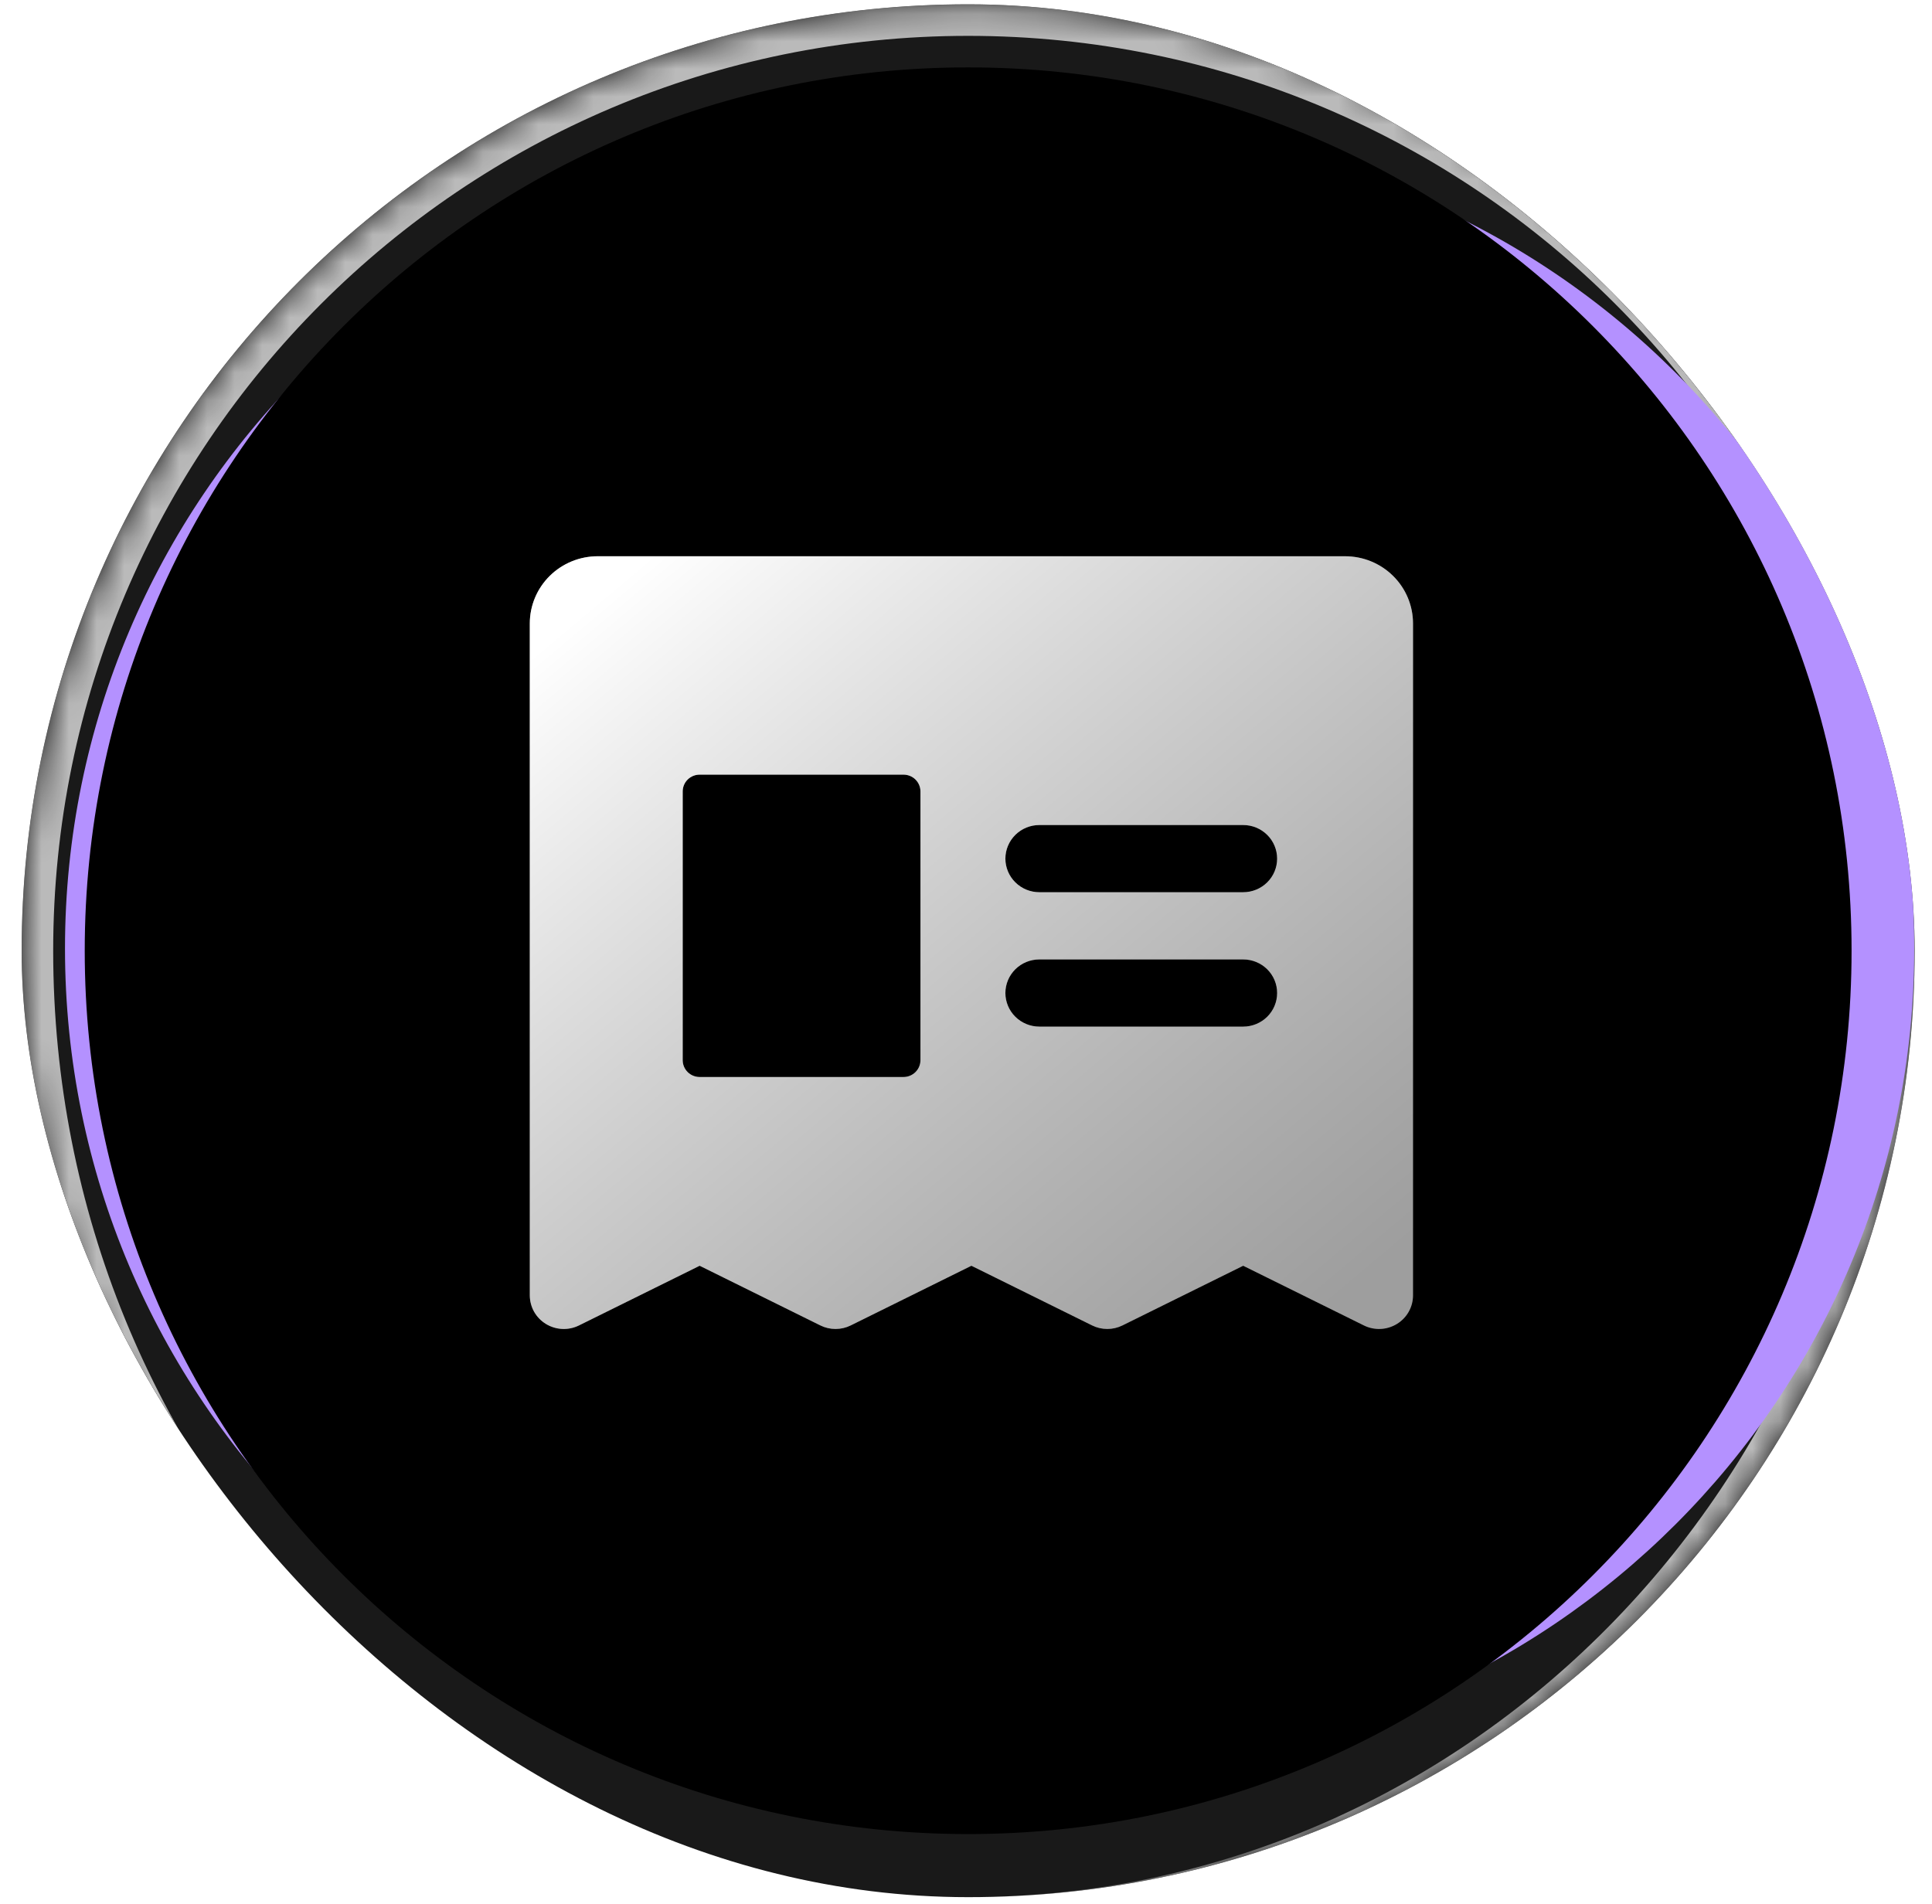
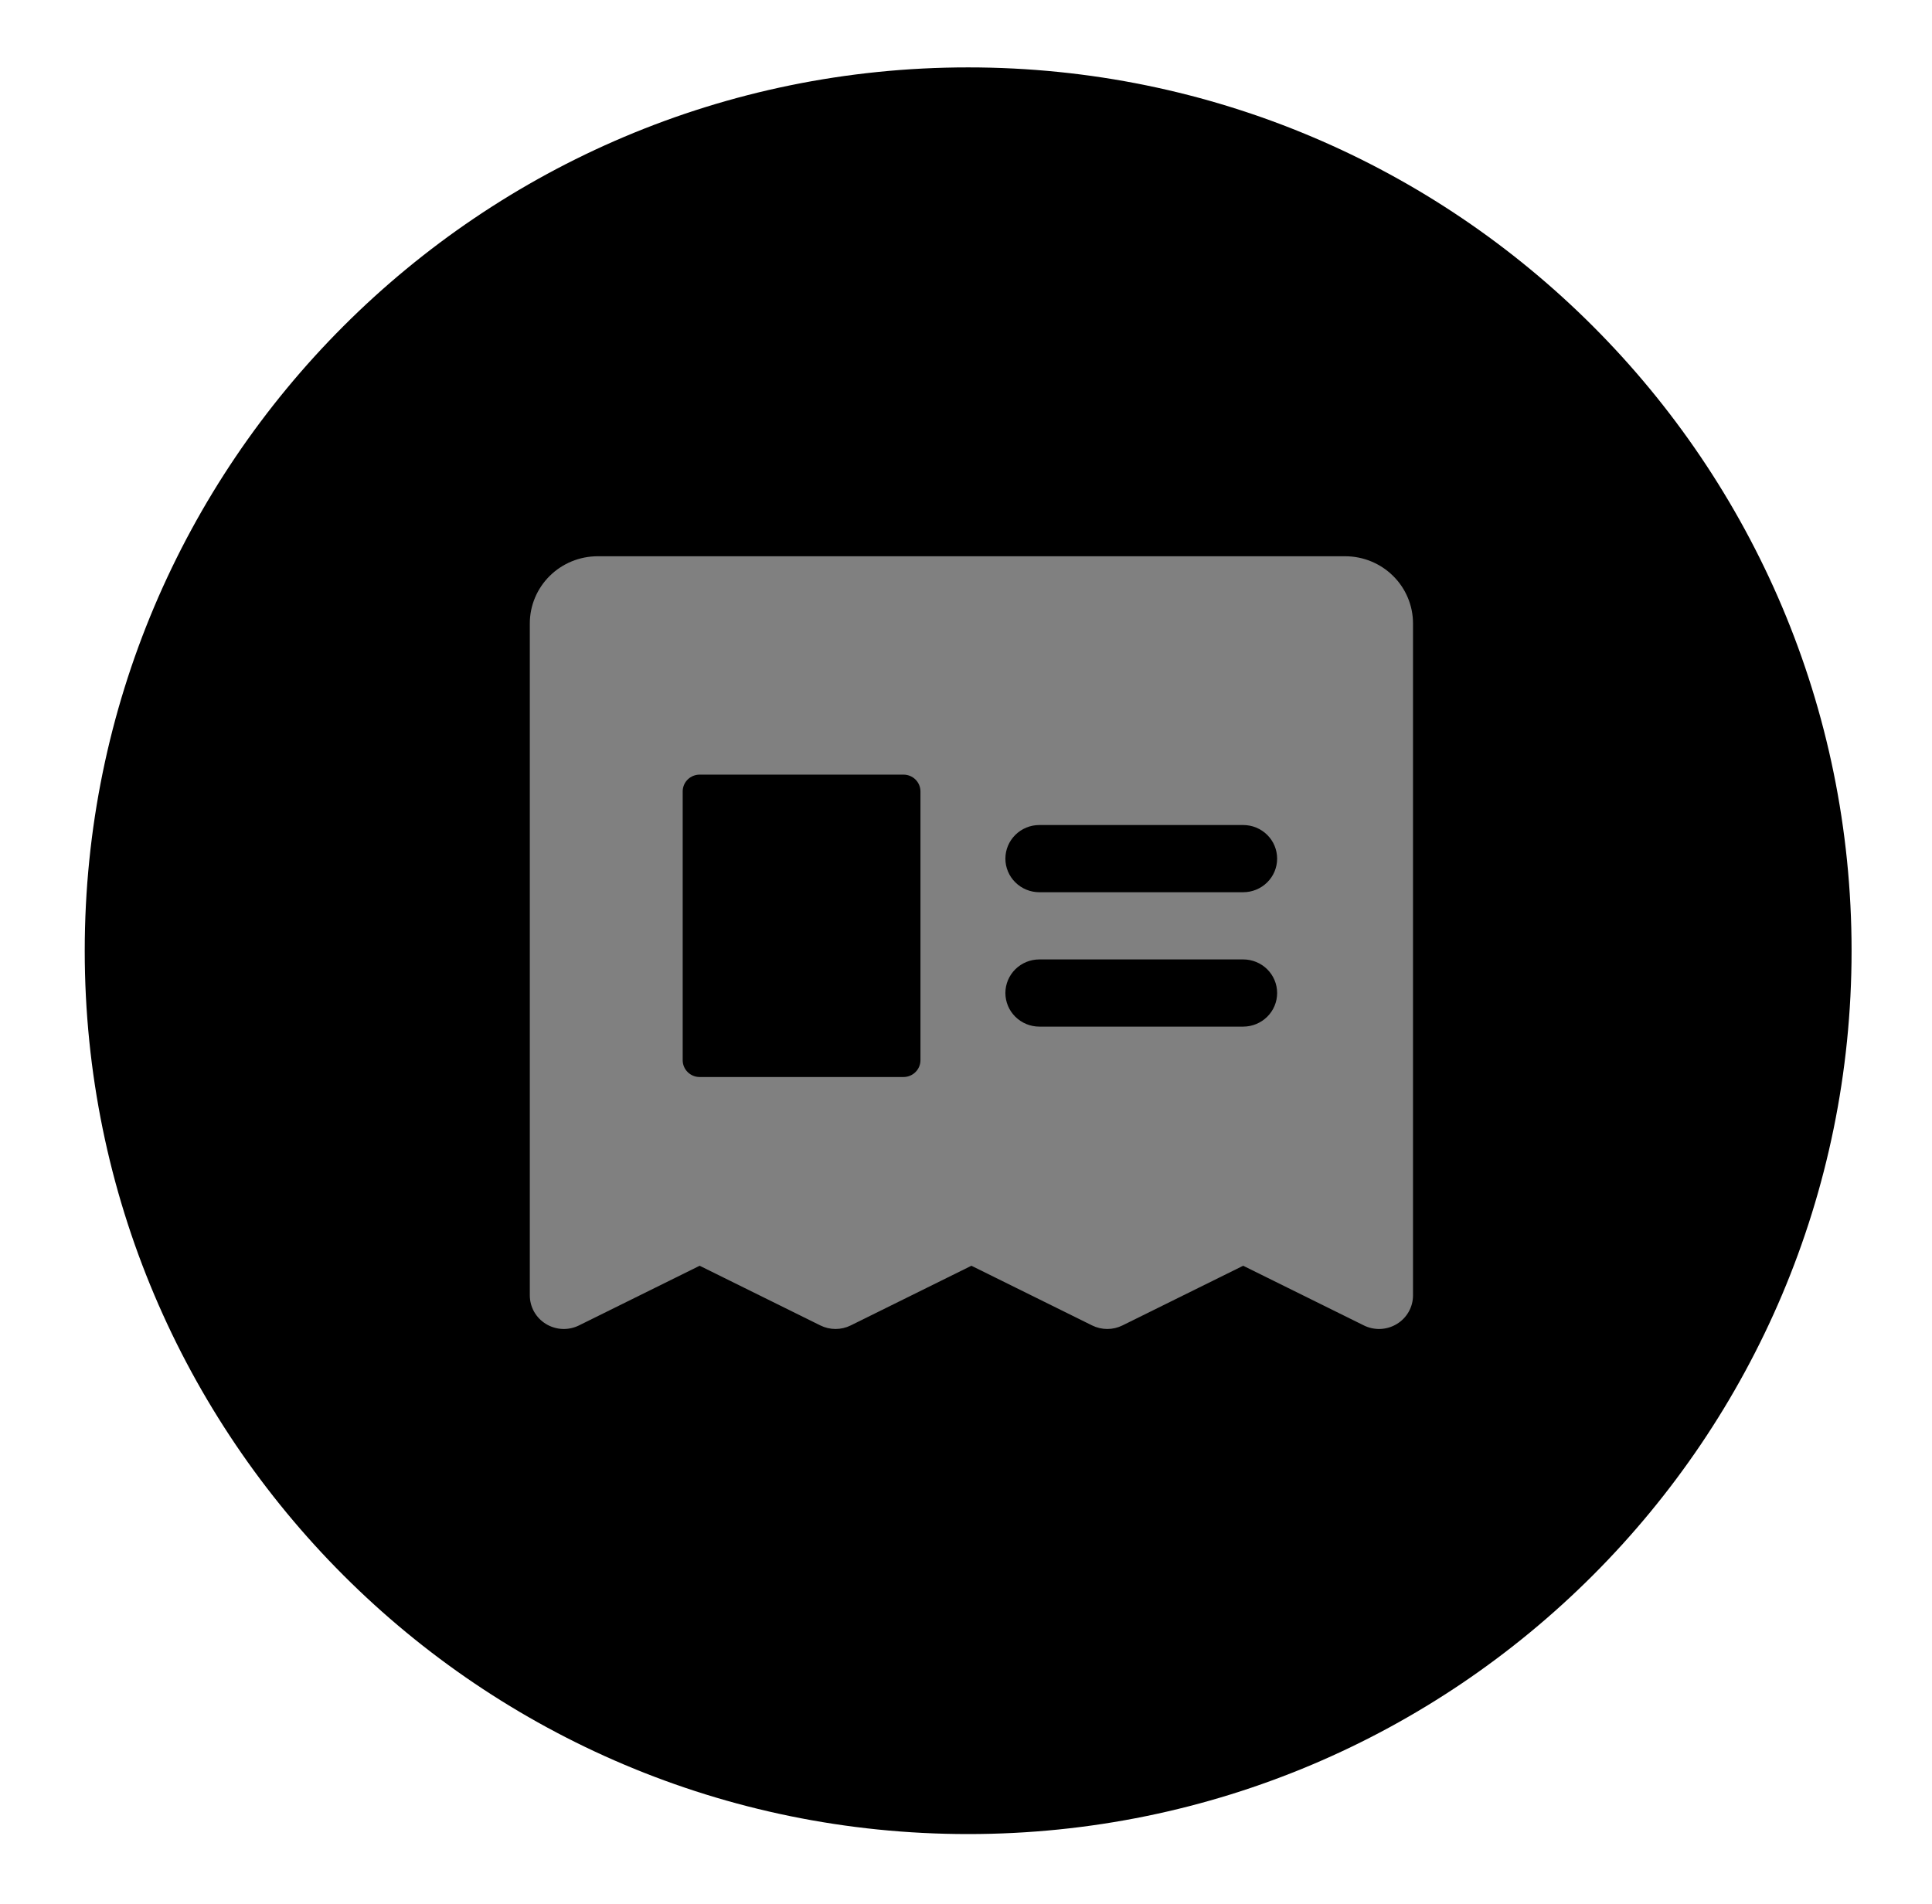
<svg xmlns="http://www.w3.org/2000/svg" width="70" height="69" viewBox="0 0 70 69" fill="none">
  <g clip-path="url(#clip0_1_566)">
    <mask id="path-2-inside-1_1_566" fill="white">
-       <path d="M0.784 34.45C0.784 15.51 16.138 0.156 35.078 0.156C54.019 0.156 69.373 15.51 69.373 34.45C69.373 53.39 54.019 68.744 35.078 68.744C16.138 68.744 0.784 53.39 0.784 34.45Z" />
-     </mask>
-     <path d="M0.784 34.45C0.784 15.51 16.138 0.156 35.078 0.156C54.019 0.156 69.373 15.51 69.373 34.45C69.373 53.39 54.019 68.744 35.078 68.744C16.138 68.744 0.784 53.39 0.784 34.45Z" fill="#191919" />
-     <path d="M-0.359 33.878C-0.359 14.623 15.251 -0.987 34.507 -0.987H35.65C54.906 -0.987 70.516 14.623 70.516 33.878L68.229 34.45C68.229 16.141 53.387 1.299 35.078 1.299H35.078C16.77 1.299 1.927 16.141 1.927 34.45L-0.359 33.878ZM69.373 68.744H0.784H69.373ZM34.507 68.744C15.251 68.744 -0.359 53.134 -0.359 33.878V33.878C-0.359 14.623 15.251 -0.987 34.507 -0.987L35.078 1.299C16.77 1.299 1.927 16.141 1.927 34.45V34.45C1.927 53.39 16.77 68.744 35.078 68.744H34.507ZM35.65 -0.987C54.906 -0.987 70.516 14.623 70.516 33.878V33.878C70.516 53.134 54.906 68.744 35.65 68.744H35.078C53.387 68.744 68.229 53.39 68.229 34.45V34.45C68.229 16.141 53.387 1.299 35.078 1.299L35.65 -0.987Z" fill="white" fill-opacity="0.7" mask="url(#path-2-inside-1_1_566)" />
+       </mask>
    <g style="mix-blend-mode:overlay">
-       <path d="M2.355 34.37C2.355 18.077 15.563 4.87 31.855 4.87H39.855C56.148 4.87 69.355 18.077 69.355 34.37C69.355 50.662 56.148 63.87 39.855 63.87H31.855C15.563 63.87 2.355 50.662 2.355 34.37Z" fill="#B491FF" />
-     </g>
+       </g>
    <path d="M3.07 34.45C3.07 16.773 17.401 2.442 35.078 2.442C52.756 2.442 67.086 16.773 67.086 34.45C67.086 52.128 52.756 66.458 35.078 66.458C17.401 66.458 3.07 52.128 3.07 34.45Z" fill="black" />
    <g filter="url(#filter0_f_1_566)">
      <ellipse cx="88.449" cy="11.22" rx="23.135" ry="31.195" transform="rotate(-3.238 88.449 11.22)" fill="#AC8FF5" />
    </g>
    <g filter="url(#filter1_f_1_566)">
      <ellipse cx="-15.298" cy="57.132" rx="18" ry="24.5" transform="rotate(-26.717 -15.298 57.132)" fill="#FF8DB1" />
    </g>
-     <path d="M48.735 20.156H21.658C21.005 20.156 20.379 20.412 19.917 20.869C19.456 21.326 19.196 21.945 19.196 22.591V46.939C19.197 47.147 19.25 47.35 19.352 47.532C19.455 47.713 19.602 47.865 19.781 47.974C19.959 48.083 20.163 48.145 20.372 48.155C20.582 48.164 20.79 48.12 20.978 48.027L25.35 45.865L29.723 48.027C29.894 48.112 30.082 48.156 30.273 48.156C30.465 48.156 30.653 48.112 30.824 48.027L35.196 45.865L39.569 48.027C39.74 48.112 39.928 48.156 40.12 48.156C40.311 48.156 40.499 48.112 40.67 48.027L45.043 45.865L49.415 48.027C49.602 48.12 49.811 48.164 50.02 48.155C50.23 48.145 50.434 48.083 50.612 47.974C50.791 47.865 50.938 47.713 51.04 47.532C51.143 47.35 51.196 47.147 51.196 46.939V22.591C51.196 21.945 50.937 21.326 50.475 20.869C50.014 20.412 49.388 20.156 48.735 20.156ZM33.35 38.417C33.35 38.578 33.285 38.733 33.17 38.847C33.055 38.962 32.898 39.026 32.735 39.026H25.35C25.187 39.026 25.03 38.962 24.915 38.847C24.8 38.733 24.735 38.578 24.735 38.417V28.678C24.735 28.516 24.8 28.361 24.915 28.247C25.03 28.133 25.187 28.069 25.35 28.069H32.735C32.898 28.069 33.055 28.133 33.17 28.247C33.285 28.361 33.35 28.516 33.35 28.678V38.417ZM45.043 37.2H37.658C37.331 37.2 37.019 37.071 36.788 36.843C36.557 36.615 36.427 36.305 36.427 35.982C36.427 35.659 36.557 35.35 36.788 35.121C37.019 34.893 37.331 34.765 37.658 34.765H45.043C45.369 34.765 45.682 34.893 45.913 35.121C46.144 35.35 46.273 35.659 46.273 35.982C46.273 36.305 46.144 36.615 45.913 36.843C45.682 37.071 45.369 37.2 45.043 37.2ZM45.043 32.33H37.658C37.331 32.33 37.019 32.202 36.788 31.973C36.557 31.745 36.427 31.435 36.427 31.113C36.427 30.79 36.557 30.48 36.788 30.252C37.019 30.023 37.331 29.895 37.658 29.895H45.043C45.369 29.895 45.682 30.023 45.913 30.252C46.144 30.48 46.273 30.79 46.273 31.113C46.273 31.435 46.144 31.745 45.913 31.973C45.682 32.202 45.369 32.33 45.043 32.33Z" fill="url(#paint0_linear_1_566)" />
    <g filter="url(#filter2_f_1_566)">
      <path d="M48.735 20.156H21.658C21.005 20.156 20.379 20.412 19.917 20.869C19.456 21.326 19.196 21.945 19.196 22.591V46.939C19.197 47.147 19.25 47.35 19.352 47.532C19.455 47.713 19.602 47.865 19.781 47.974C19.959 48.083 20.163 48.145 20.372 48.155C20.582 48.164 20.79 48.12 20.978 48.027L25.35 45.865L29.723 48.027C29.894 48.112 30.082 48.156 30.273 48.156C30.465 48.156 30.653 48.112 30.824 48.027L35.196 45.865L39.569 48.027C39.74 48.112 39.928 48.156 40.12 48.156C40.311 48.156 40.499 48.112 40.67 48.027L45.043 45.865L49.415 48.027C49.602 48.12 49.811 48.164 50.02 48.155C50.23 48.145 50.434 48.083 50.612 47.974C50.791 47.865 50.938 47.713 51.04 47.532C51.143 47.35 51.196 47.147 51.196 46.939V22.591C51.196 21.945 50.937 21.326 50.475 20.869C50.014 20.412 49.388 20.156 48.735 20.156ZM33.35 38.417C33.35 38.578 33.285 38.733 33.17 38.847C33.055 38.962 32.898 39.026 32.735 39.026H25.35C25.187 39.026 25.03 38.962 24.915 38.847C24.8 38.733 24.735 38.578 24.735 38.417V28.678C24.735 28.516 24.8 28.361 24.915 28.247C25.03 28.133 25.187 28.069 25.35 28.069H32.735C32.898 28.069 33.055 28.133 33.17 28.247C33.285 28.361 33.35 28.516 33.35 28.678V38.417ZM45.043 37.2H37.658C37.331 37.2 37.019 37.071 36.788 36.843C36.557 36.615 36.427 36.305 36.427 35.982C36.427 35.659 36.557 35.35 36.788 35.121C37.019 34.893 37.331 34.765 37.658 34.765H45.043C45.369 34.765 45.682 34.893 45.913 35.121C46.144 35.35 46.273 35.659 46.273 35.982C46.273 36.305 46.144 36.615 45.913 36.843C45.682 37.071 45.369 37.2 45.043 37.2ZM45.043 32.33H37.658C37.331 32.33 37.019 32.202 36.788 31.973C36.557 31.745 36.427 31.435 36.427 31.113C36.427 30.79 36.557 30.48 36.788 30.252C37.019 30.023 37.331 29.895 37.658 29.895H45.043C45.369 29.895 45.682 30.023 45.913 30.252C46.144 30.48 46.273 30.79 46.273 31.113C46.273 31.435 46.144 31.745 45.913 31.973C45.682 32.202 45.369 32.33 45.043 32.33Z" fill="white" fill-opacity="0.5" />
    </g>
  </g>
  <defs>
    <filter id="filter0_f_1_566" x="29.39" y="-55.846" width="118.118" height="134.132" filterUnits="userSpaceOnUse" color-interpolation-filters="sRGB">
      <feFlood flood-opacity="0" result="BackgroundImageFix" />
      <feBlend mode="normal" in="SourceGraphic" in2="BackgroundImageFix" result="shape" />
      <feGaussianBlur stdDeviation="17.946" result="effect1_foregroundBlur_1_566" />
    </filter>
    <filter id="filter1_f_1_566" x="-70.683" y="-2.1" width="110.768" height="118.464" filterUnits="userSpaceOnUse" color-interpolation-filters="sRGB">
      <feFlood flood-opacity="0" result="BackgroundImageFix" />
      <feBlend mode="normal" in="SourceGraphic" in2="BackgroundImageFix" result="shape" />
      <feGaussianBlur stdDeviation="17.946" result="effect1_foregroundBlur_1_566" />
    </filter>
    <filter id="filter2_f_1_566" x="-0.804" y="0.156" width="72" height="68" filterUnits="userSpaceOnUse" color-interpolation-filters="sRGB">
      <feFlood flood-opacity="0" result="BackgroundImageFix" />
      <feBlend mode="normal" in="SourceGraphic" in2="BackgroundImageFix" result="shape" />
      <feGaussianBlur stdDeviation="10" result="effect1_foregroundBlur_1_566" />
    </filter>
    <linearGradient id="paint0_linear_1_566" x1="23.412" y1="20.156" x2="46.981" y2="48.156" gradientUnits="userSpaceOnUse">
      <stop stop-color="white" />
      <stop offset="1" stop-color="#999999" stop-opacity="0.4" />
    </linearGradient>
    <clipPath id="clip0_1_566">
      <rect x="0.784" y="0.156" width="68.588" height="68.588" rx="34.294" fill="white" />
    </clipPath>
  </defs>
</svg>